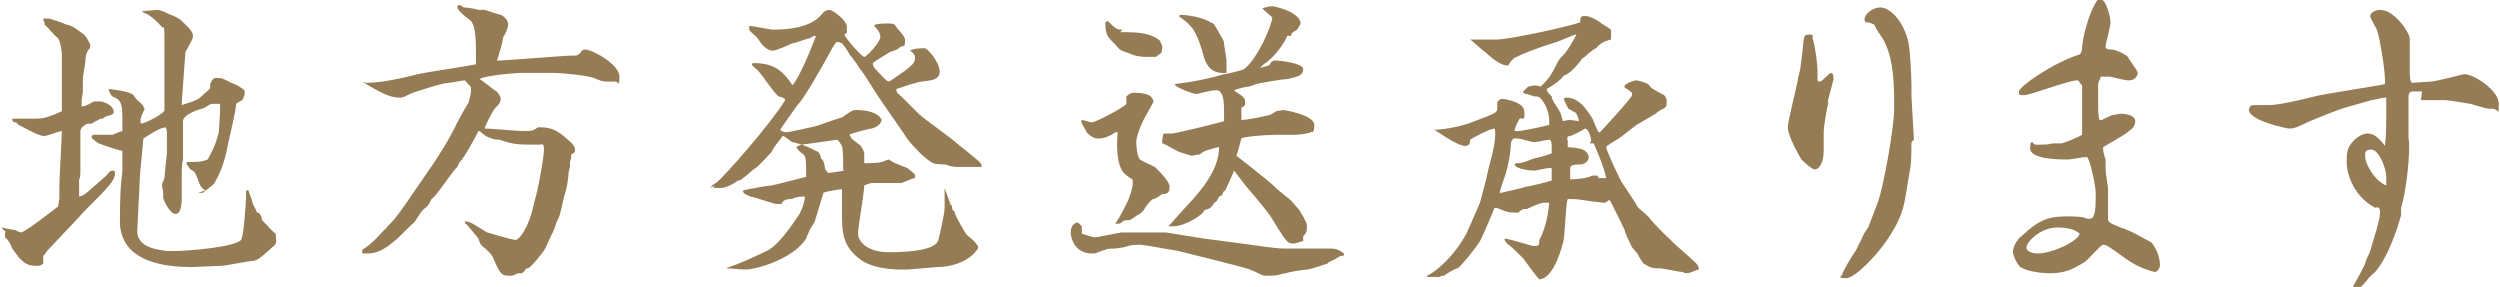
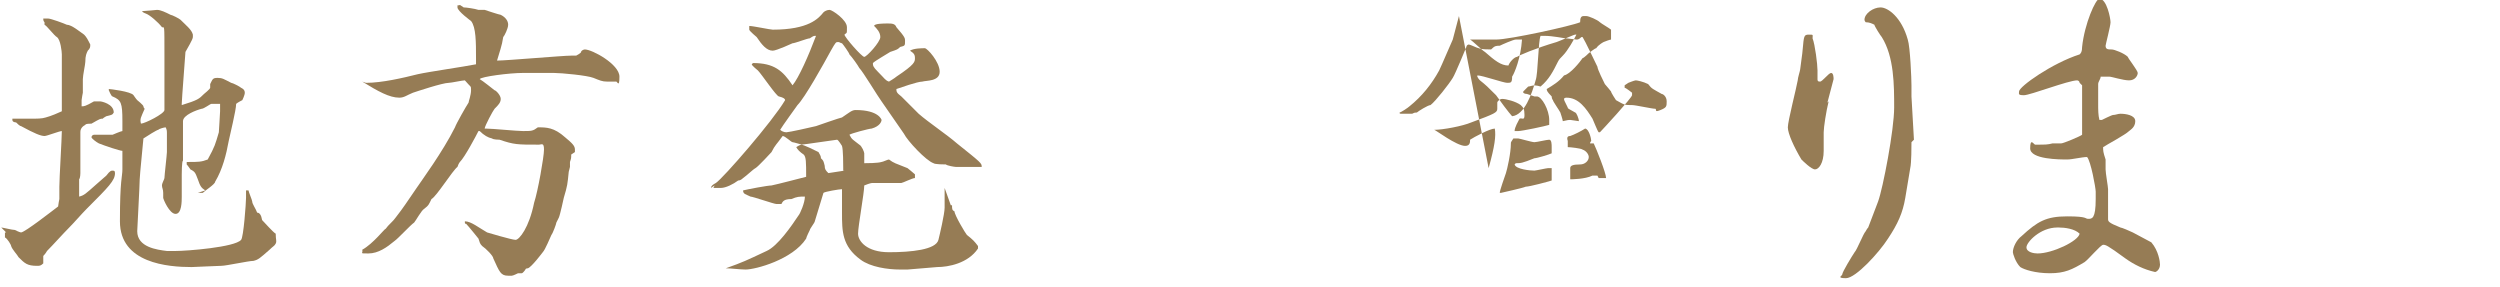
<svg xmlns="http://www.w3.org/2000/svg" id="_レイヤー_2" width="202.2" height="23.2" viewBox="0 0 202.2 23.2">
  <g id="_レイヤー_1-2">
    <path d="M.1,18.4c.1,0,.9.2,1.1.2,0,0,.4.2.5.2.3,0,2.6-1.8,3-2.1,0-.1.1-.6.1-.6,0-.1,0-.7,0-1,0-.7.2-3.9.2-4.5-.2,0-1.2.4-1.4.4-.3,0-.8-.2-1.9-.8-.1,0-.3-.2-.4-.3,0,0-.3,0-.3-.2s0-.1,0-.1c0,0,.5,0,.6,0s.7,0,.8,0c.6,0,1,0,1.3-.1.4-.1,1.1-.4,1.3-.5v-3.6c0-.2,0-.9,0-1,0-.2-.1-1.2-.4-1.4-.2-.1-.8-.9-1-1v-.2c-.1-.1-.1-.2-.1-.3.1,0,.2,0,.4,0s1.3.4,1.5.5c.4,0,1.1.6,1.4.8.2.2.3.4.5.8,0,.2,0,.3-.2.5-.1.2-.2.4-.2.9,0,.2-.2,1.1-.2,1.4,0,.2,0,1,0,1.1,0,0-.1.5-.1.6s0,.3,0,.5c.2,0,.3,0,1-.4.1,0,.4,0,.5,0s1.1.2,1.1.9c-.1.2-.2.2-.6.3,0,0-.2.1-.3.2-.2,0-.2,0-.9.4-.1,0-.5,0-.5.1-.4.2-.4.5-.4.6s0,1.6,0,1.7c0,0,0,1.3,0,1.6,0,0,0,.4-.1.5,0,0,0,.7,0,.8s0,.2,0,.3v.3c.4-.1.5-.2,1.4-1,.1-.1.7-.6.8-.7.3-.4.4-.4.5-.4s.2,0,.2.2c0,.6-.5,1.1-2.3,2.9-.4.4-1,1.1-1.4,1.5-.5.5-1.3,1.4-1.8,1.9,0,0-.1.2-.3.4h0c0,0,0,.1,0,.1v.5c-.2.2-.3.2-.5.2-.8,0-1-.2-1.5-.7h0c-.1-.2-.5-.6-.6-.9,0-.1-.3-.6-.5-.7,0,0,0-.2,0-.4h.1ZM16.6,15.4c-.3-.2-.4-.3-.6-.9-.2-.5-.2-.6-.6-.8,0,0-.2-.3-.3-.4,0,0,0,0,0-.2,0,0,.2,0,.2,0,.7,0,1,0,1.5-.2.6-1.1.6-1.2.9-2.2,0-.1.1-1.5.1-1.7s0-.3,0-.6h0c0,0-.6,0-.7,0-.1,0-.6.4-.8.4-.4.1-1.5.5-1.5,1s0,1,0,1.2v2c-.1,0-.1,1.1-.1,1.1,0,.2,0,1.2,0,1.4s0,.4,0,.4c0,.4,0,1.4-.5,1.4s-1-1.2-1-1.3v-.4c0-.3-.1-.4-.1-.6s.2-.5.2-.6c0-.2.2-1.9.2-2.1,0-.2,0-1.3,0-1.5s0-.3-.1-.5c-.1,0-.5.1-.6.2-.1,0-.9.5-1.2.7,0,.1-.3,3-.3,3.3,0,.4-.2,4.1-.2,4.2,0,1.3,1.6,1.5,2.4,1.6h.7c.9,0,4.8-.3,5.3-.9.2-.2.4-3,.4-3.4v-.6h.2c0,.1.3.8.3.9,0,.2.3.6.4.9q.3,0,.4.6c.2.2.9,1,1.1,1.1,0,.5.1.6,0,.8-.1.2-.2.2-.5.5-.8.7-.9.8-1.3.9-.4,0-2.2.4-2.6.4-.4,0-2.1.1-2.4.1-1.9,0-5.8-.3-5.8-3.7s.2-3.6.2-4.2v-.9c0-.4,0-.5,0-.6-.2,0-1.4-.4-1.9-.6-.2-.1-.6-.4-.6-.5s.1-.2.2-.2c.2,0,1.2,0,1.5,0,0,0,.7-.3.8-.3,0-.1,0-.7,0-.8,0-1.5-.1-1.7-.8-2-.1,0-.3-.5-.3-.5s0,0,0-.1c.1,0,1.8.2,2,.5,0,0,.2.3.3.4,0,0,.5.4.5.5,0,0,0,.1.1.2-.3.7-.4.8-.3,1.2.3,0,1.9-.8,1.9-1.1s0-.5,0-.6c0-.6,0-.8,0-3.7s0-2.3-.2-2.4c-.3-.4-1-1-1.3-1.1,0,0-.3-.1-.3-.2.2,0,1.2-.1,1.2-.1.3,0,.7.2,1.1.4.1,0,.7.3.8.4.5.5.9.8,1,1.2,0,0,0,.1,0,.2,0,.2-.5,1-.6,1.2,0,.1-.3,3.9-.3,4.2s0,0,0,.1c1.3-.4,1.4-.5,1.8-.9,0,0,.5-.4.5-.5,0,0,0-.3,0-.3.2-.4.2-.5.6-.5s.5.1,1.1.4c.1,0,.7.3.8.4.2.1.3.2.3.4s-.2.6-.2.6c0,0-.4.2-.5.3,0,.5-.5,2.5-.6,3-.2,1.1-.5,2.3-1.1,3.3,0,.2-.8.7-1,.9,0,0-.1,0-.2,0s0,0-.2,0h0Z" style="fill:#967c55;" />
    <path d="M29.6,6.7c1.3,0,3-.4,4.2-.7.9-.2,3.7-.6,4.7-.8v-.2c0-.1,0-.2,0-.3,0-1.3,0-2.5-.4-3,0,0-1.1-.8-1.1-1.1s0-.1.2-.2l.3.2c.2,0,.9.1,1.2.2,0,0,.5,0,.5,0s1.2.4,1.3.4c.4.2.6.5.6.8s-.3.9-.4,1c-.1.7-.3,1.2-.5,1.9h0c.8,0,5.3-.4,6-.4h.4c0,0,.4-.2.4-.3,0-.1.2-.2.3-.2.6,0,2.8,1.2,2.8,2.2s-.2.3-.3.4h-.4c-.1,0-.2,0-.3,0-.4,0-.6-.1-1.1-.3-.5-.2-2.6-.4-3.2-.4h-1.9c0,0-.5,0-.6,0-1.1,0-3.4.3-3.5.5.2.1,1.2.9,1.2.9.1,0,.5.4.5.7s-.2.5-.5.8c-.1.1-.8,1.4-.8,1.6,0,0,.1,0,.1,0,.5,0,2.5.2,3,.2.7,0,.8,0,1.2-.3.7,0,1.3,0,2.2.8.6.5.8.7.8,1s0,.2,0,.2c0,0-.3.2-.3.2,0,.3,0,.3-.1.6,0,0,0,.4,0,.4,0,0-.1.4-.1.4-.1,1-.1,1.1-.4,2.1,0,0-.3,1.4-.4,1.6,0,0,0,0-.2.4,0,.1-.3.9-.4,1-.1.2-.5,1.2-.7,1.4,0,0-.9,1.2-1.2,1.3,0,0-.2,0-.2.1,0,0-.2.3-.3.3,0,0-.3,0-.3,0,0,0-.4.2-.5.2-.1,0-.2,0-.3,0-.6,0-.7-.3-1.2-1.4,0-.2-.6-.8-.9-1-.2-.2-.2-.3-.3-.6,0,0-.8-1-1-1.2-.1,0-.1,0-.1-.2.5,0,1.1.5,1.8.9,0,0,2,.6,2.3.6s1.1-1,1.5-3c.3-.9.8-3.7.8-4.3s-.2-.4-.4-.4c-1.8,0-2,0-3.2-.4,0,0-.5,0-.6-.1q-.5-.1-1-.6h-.1c-.2.4-1.1,2.1-1.5,2.5,0,0-.1.1-.2.4-.4.3-1.7,2.4-2.1,2.6-.2.4-.2.5-.6.8-.2.1-.7,1-.8,1.1-.3.2-1.3,1.3-1.6,1.5-.6.5-1.3,1-2.1,1s-.4,0-.5-.3c.9-.5,1.8-1.7,1.9-1.7.2-.3.6-.6.8-.9.7-.9.8-1.1,1.7-2.4.4-.6,2.1-2.9,3.1-4.9.1-.3.9-1.7,1.1-2,0-.1.2-.6.2-1s0-.2-.5-.8c-.2,0-1.1.2-1.3.2-.5,0-2.6.7-2.9.8-.5.2-.7.4-1.1.4-.8,0-1.7-.5-3-1.3h0Z" style="fill:#967c55;" />
    <path d="M57.5,15.2q0-.2.4-.4c.6-.4,4.6-5,5.6-6.7,0-.1-.1-.2-.5-.3-.2,0-1.4-1.8-1.7-2.1,0,0-.5-.4-.5-.5h0c0,0,.1-.1.1-.1,1.7,0,2.4.6,3.2,1.8.5-.6,1.3-2.4,1.9-4-.2,0-.2,0-.5.2-.2,0-1.2.4-1.4.4,0,0-1.3.6-1.6.6-.5,0-.9-.5-1.3-1.1,0,0-.6-.5-.6-.6,0,0,0-.2,0-.3h0c.3,0,1.7.3,1.9.3,2.9,0,3.7-.9,4.1-1.4.1-.1.3-.2.5-.2s1.4.8,1.4,1.4,0,.4-.2.6c0,.2,1.4,1.8,1.6,1.8s1.3-1.2,1.3-1.6-.3-.7-.5-.9c0-.2.8-.2,1.1-.2s.6,0,.7.3c.7.8.7.9.7,1.1,0,.4,0,.4-.4.5-.2.2-.2.2-.8.4-.3.2-1.2.7-1.4.9,0,.2,0,.3.4.7.6.6.6.7.9.8,0,0,.5-.3.6-.4,1.5-1,1.5-1.2,1.5-1.5s-.1-.4-.4-.6h0c.3-.2,1-.2,1.2-.2s1.2,1.1,1.2,1.9-1.1.7-1.4.8c-.4,0-1.8.5-2.1.6,0,.2,0,.3.4.6.2.2,1.2,1.2,1.4,1.4.8.7,2.3,1.7,3.1,2.4,2,1.6,2,1.6,2,1.9h0s-.2,0-.2,0c-.2,0-1.3,0-1.5,0s-.4,0-.4,0c-.1,0-.7-.1-.8-.2-.1,0-.9,0-1-.1-.6-.2-2.1-1.8-2.4-2.4l-1.8-2.6c-.3-.4-1.5-2.4-1.8-2.7-.1-.2-.6-.9-.8-1.1,0-.1-.5-.8-.6-.9-.1,0-.2-.1-.3-.1-.2,0-.2,0-.6.7-.6,1.1-2.1,3.8-2.7,4.4,0,0-1.3,1.8-1.4,2,.1.1.3.2.5.2s2-.4,2.4-.5c0,0,2-.7,2.1-.7.6-.4.8-.6,1.1-.6,1.9,0,2.1.8,2.1.8,0,.1-.1.5-.8.7-.2,0-1.7.4-1.8.5h0c.2.4.3.4.8.8.2.1.4.6.4.7s0,.6,0,.8c.2,0,1.1,0,1.4-.1.1,0,.5-.2.6-.2.4.3.5.3,1.5.7,0,0,.5.4.6.5,0,.1,0,.2,0,.3-.2,0-1,.4-1.1.4-.2,0-.9,0-1,0s-.8,0-.9,0-.4,0-.4,0c-.1,0-.2,0-.7.2,0,.6-.5,3.3-.5,3.9s.7,1.5,2.5,1.5,3.8-.2,4-1c.1-.4.5-2.1.5-2.6s0-.7,0-.8c0-.3,0-.6,0-.8h0s.5,1.4.5,1.4h.1c0,.3,0,.4.2.5,0,.3.9,1.8,1,1.9.5.4.6.5.9.9h0c0,.1,0,.2,0,.2h0c-.8,1.2-2.4,1.5-3.3,1.5l-2.4.2c-.1,0-.5,0-.6,0-1,0-2.4-.2-3.2-.8-1.5-1.1-1.5-2.3-1.5-3.8s0-.6,0-.7c0-.9,0-1,0-1.2h0c-.2,0-1.4.2-1.5.3,0,0-.7,2.3-.7,2.3,0,.1-.4.6-.4.7,0,0-.3.6-.3.7-1.1,1.7-4.1,2.5-4.9,2.5-.4,0-1.2-.1-1.6-.1h0c1.4-.5,1.6-.6,3.3-1.4.9-.4,2-2,2.6-2.9.1-.1.5-1,.5-1.5h0c-.5,0-.6,0-1.1.2-.6,0-.7.2-.8.4,0,0-.2,0-.4,0s-1.9-.6-2.1-.6c-.4-.2-.6-.2-.6-.5h0c.4-.1,2-.4,2.3-.4.5-.1,2.4-.6,2.8-.7h0c0-1.2,0-1.6-.2-1.8-.3-.2-.5-.4-.6-.6.3-.2.4-.2.5-.2-.1,0-.7-.2-.8-.2-.1,0-.6-.5-.8-.5-.5.7-.6.7-.9,1.3,0,0-1.1,1.2-1.3,1.3-.2.1-.7.6-1,.8q-.2.2-.4.2c-.4.3-1,.6-1.4.6h-.6c0,0,.1-.2.1-.2ZM68.2,13.8v-.2c0-.3,0-1.5-.1-1.8h0c0,0-.3-.5-.4-.5s-2.7.4-2.9.4c.2,0,1.2.5,1.4.6.1.2.2.3.2.5.2.2.2.2.3.6,0,.3.1.4.3.6l1.3-.2Z" style="fill:#967c55;" />
-     <path d="M87.5,18.5c0,.2,0,.2,0,.4,0,0,.9.3,1.1.3l2.1-.4h1.4c0,0,2.2,0,2.2,0l3.1.5,2.3.3c1.6.2,3.4.5,4.1.5h2.2c.2,0,1.3,0,1.5,0,.6,0,.8.1,1.2.4h0c0,.2,0,.2-.3.2-.3.2-.3.2-.7.4,0,0-.3.1-.3.2,0,0-1.4.5-1.7.5-.2,0-1.5.2-1.7.3-.3,0-.5.2-1.3.2s-.4,0-1.6-.5c-.5-.2-5-1.3-5.8-1.5-.6-.1-2.8-.5-3-.5-.7,0-.8,0-1.4.2,0,0-.6.1-.7.1-.1,0-.7,0-.8.1-.1,0-.8.3-.9.3h-.2c-1.4,0-1.7-1.3-1.7-1.7s.2-.8.6-.8l.3.3ZM90.2,18.1c.4-.6.6-1,.9-1.6.3-.6.6-1.5.5-2-.1,0-.6-.4-.7-.5-.6-.7-.6-2.2-.5-3.3h-.2c-.4.3-.9.5-1.3.5s-.2,0-.5-.1c-.2-.1-.6-.4-.6-.6-.3-.5-.4-.6-.3-.8.1,0,.7.2.8.2.3,0,2.6-1.2,2.8-1.5,0,0,0-.5,0-.6.2-.2.4-.3.6-.3,1.4,0,1.5.4,1.6.7,0,.1-.8,1.4-.9,1.7-.2.4-.5,1.2-.5,1.6s.1,1.2.3,1.4c.1.1,1,.5,1.2.6,0,0,1.2,1.1,1.2,1.6s-.2.6-.6.6c-.3.2-.4.3-.7.4-.2,0-.7.7-.8.9-.2.3-.4.3-.8.6,0,0-.3.2-.3.2,0,0-.5,0-.6.1-.1.1-.1.2-.5.2h0ZM90.6,2.6c1.1,0,2.3,0,3.1.6,0,0,.1,0,.2.3,0,0,0,0,.1.2,0,0,0,.6-.1.6,0,0-.3.2-.4.3-.3,0-.6,0-.8,0s-.8,0-1.4-.3c-.6-.2-.7-.2-1.1-.7-.4-.4-.6-.6-.7-.9-.1-.3-.1-.7-.1-.8s0-.1.2-.2c.6.6.7.7,1.2.7ZM94.1,10.8c.1,0,.6,0,.7,0,.7-.1,3.9-.9,4.2-1,0-.4,0-.6,0-.8,0-.5,0-1.7-.6-1.7s-1.5.3-1.6.3c-.3,0-1.7-.5-1.8-.8h0c1.7-.2,3-.5,4-.8.2,0,1.4-.3,1.6-.4,1.1-.8,2.3-3.6,2.3-4.2l-.8-.7h0c.1-.1.7-.2.8-.2s2.2.4,2.3,1.4c0,0-.2.4-.3.5-.3.2-.4.2-.5.5h-.3c0,.2-.9,1.7-1.9,2.3l-.3.3c.7-.2.8-.2.8-.3q.1-.2.3-.3h0c0,0,.2,0,.3,0,.2,0,2.1.2,2.1.7s-.4.6-1.3.8c-.4,0-2.1.3-2.5.4,0,0-.5.2-.6.2-.2,0-1,.2-1.2.3h0c.1.1.6.4.7.5,0,0,.2.2.2.3,0,0,0,.2,0,.2,0,.2,0,.3-.3.4,0,.2,0,.9,0,1,.5,0,1.9-.3,2.3-.4,0,0,.4-.2.5-.3,0,0,.5-.1.6-.1s2.5.4,2.5,1.2-.2.5-.3.6c-.1.1-1,.2-1.2.2s-.5,0-.6,0c0,0-.5,0-.5,0-1.9,0-3.2.2-3.3.3,0,0-.3,1.2-.4,1.4,0,0,1.3,1,1.9,1.5.4.3,1,.8,1.4,1.2l1.1.9c.1.1.6.7.7.8.6,1,.6,1.1.6,1.3,0,.4,0,.5-.3.8,0,.2,0,.3,0,.4-.1,0-.6.2-.8.2-.5,0-.6-.2-1.9-2.3-.5-.7-1.8-2.2-1.8-2.2-.2-.2-.9-1.2-1.1-1.4,0,.1-.7,1.6-.7,1.6,0,0-.1,0-.2.2,0,.2-.1.2-.3.3-.2.4-.2.4-.4.5-.2.4-.4.5-.8.6,0,.3-1.5,1.3-2.5,1.3s-.2,0-.4,0h0c.4-.4.5-.6,2-2.2.5-.6,2.1-2.3,2.1-4.2-.2,0-1.2.3-1.3.4,0,0-.3.2-.3.2-.2,0-.6.1-.6.1s-.7-.2-1-.3c0,0-1-.5-1.1-.6,0,0-.2,0-.2-.1h-.1c0-.1,0-.3,0-.3ZM95.4,1.2s1.5,0,2.5.6c.3.1.3.2.5.5.5.9.6,1,.6,1.2,0,.2.2,1.2.2,1.4s0,.8,0,1c0,0-.2,0-.2,0-.4,0-1.2,0-1.6-1.2-.5-1.8-.8-2.5-1.8-3.2,0,0-.1-.1-.2-.1h0Z" style="fill:#967c55;" />
-     <path d="M120.4,13.6c.5-1.8.6-2.6.5-3.2-.4,0-1.7.7-2,.9,0,.2,0,.5-.4.5-.7,0-2.4-1.3-2.5-1.3h0c.7,0,2.3-.3,3-.6,1.9-.7,2.1-.8,2.1-1.1s0-.4,0-.5.2-.3.4-.3c.3,0,1.1.2,1.5.5.2.2.3.3.3.8s-.2.2-.4.3c-.1.2-.4.7-.4,1,0,0,.2,0,.3,0,.3,0,2.2-.4,2.5-.5,0-.1,0-.3,0-.4,0-.8-.6-1.9-1-1.9s-.2,0-.2,0l-.6-.2s-.2,0-.3-.1c0,0,0-.1,0-.1l.4-.4c.2,0,.4-.2,1,0,.7-.6,1-1.2,1.4-2,.1-.2.2-.3.4-.5.4-.4.9-1.3,1.1-1.7,0,0,0,0-.1,0-.1,0-1.2.5-1.5.6-1.7.5-3.1,1.1-3.2,1.2-.2,0-.6.4-.7.7-.6,0-1.1-.4-1.9-1.1-.2-.1-1-.9-1.2-1h0c.9,0,1,0,1.9,0h.2c1.1,0,6.1-1.1,6.8-1.4,0-.4.1-.5.3-.5,0,0,0,0,.2,0,.2,0,.9.3,1.1.5.1.1.8.5.9.6,0,0,0,.5,0,.6,0,0,0,.2,0,.2,0,0-.1,0-.6.2,0,0-.4.2-.6.5-.1,0-.6.4-.6.4,0,0-.4.4-.5.4-.2.3-1,1.3-1.5,1.4-.4.5-.9.8-1.4,1.1,0,.1,0,.2.4.6,0,0,0,.2.1.3,0,.1.5.8.6,1,0,0,.2.6.2.7.4-.1.5-.1.6-.1s.6.1.7.1h0c0-.2-.2-.7-.3-.7-.5-.3-.6-.3-.6-.4-.3-.6-.3-.6-.3-.7,0,0,0-.1.2-.1,1,0,1.6.9,2.1,1.7.1.2.4,1,.5,1.1h.1c.2-.2,2.6-2.8,2.6-3s0-.2,0-.2c0,0-.5-.4-.6-.4,0,0,0,0,0-.2l.3-.2c0,0,.5-.2.6-.2.1,0,.6.1,1,.3.3.4.4.4,1.1.8.1,0,.4.2.4.6s0,.5-.5.7c0,0-.3.2-.4.3-.3.2-1.6.9-1.8,1.1-.9.7-1,.8-1.5,1.1,0,0-.7.4-.7.5,0,.2,1,2.4,1.3,2.9.4.6.9,1.3,1.3,2,0,0,.7.6.8.7.5.7,2.4,2.5,2.9,2.9,1,.9,1.2,1,1.2,1.4-.1,0-.8.3-.9.3s-.3,0-.4-.1c-.3,0-1.6-.3-1.9-.3-.6,0-.6,0-1.3-.4,0,0-.4-.6-.4-.7,0,0-.4-.5-.5-.6-.1-.2-.6-1.2-.6-1.4-.2-.4-1-2.1-1.2-2.4h-.1c-.2.2-.3.2-.4.2s-.7-.1-.9-.1c-.1,0-1-.2-1.7-.2s-.3,0-.3,0c-.2.5-.2,3.1-.4,3.6-.3,1.1-.9,2.8-1.9,2.9-.2-.2-1.1-1.4-1.3-1.7-.7-.7-.8-.8-1.3-1.2,0,0-.3-.3-.2-.4.4,0,2.1.6,2.4.6s.4,0,.4-.5c.2-.3.7-1.5.8-3,0,0,0,0-.1,0s-.3,0-.4,0c-.2,0-1.1.4-1.3.5-.3,0-.4,0-.7.3-.2,0-.8,0-1-.1-.1,0-.7-.3-.8-.3s-.2.1-.2.2c0,0-.9,2.2-1.1,2.5-.3.5-1.4,1.9-1.8,2.2-.2,0-1,.5-1.1.6-.3,0-.3.1-.4.1s-.7,0-.8,0c-.2,0-.2,0-.2-.1.1,0,.7-.4.8-.5,1-.8,1.8-1.8,2.4-2.9.2-.4,1-2.3,1.1-2.5l.5-1.9ZM122.6,13.2c.4,0,.5,0,1.5-.4.2,0,1.2-.3,1.4-.4,0-.1,0-.3,0-.5s0-.6-.2-.6-1,.2-1.2.2-1.2-.3-1.3-.3c0,0-.3,0-.4,0-.2.3-.2.3-.2.4,0,.8-.3,2.1-.4,2.4-.1.3-.5,1.4-.5,1.6,0,0,0,0,.1,0,0,0,1.8-.4,2-.5.3,0,1.8-.4,2.1-.5,0-.3,0-.4,0-1,0,0-.2,0-.3,0s-1,.2-1.1.2c-.3,0-1.5-.1-1.6-.5h0ZM129.3,14.4h.6c0,0,0,0,0,0,0-.4-.8-2.4-1-2.8-.2,0-.2,0-.3,0,0,0,0-.1.1-.2,0-.2-.2-1-.5-1-.3.2-.9.5-1.2.6-.2,0-.3.1-.2.4v.5c.2,0,1.1.1,1.2.2.3.1.5.4.5.6,0,.3-.3.6-.7.6-.6,0-.8.1-.8.3s0,.2,0,.3c0,0,0,.5,0,.6.1,0,1.2,0,1.8-.3h.4Z" style="fill:#967c55;" />
+     <path d="M120.4,13.6c.5-1.8.6-2.6.5-3.2-.4,0-1.7.7-2,.9,0,.2,0,.5-.4.5-.7,0-2.4-1.3-2.5-1.3h0c.7,0,2.3-.3,3-.6,1.9-.7,2.1-.8,2.1-1.1s0-.4,0-.5.2-.3.4-.3c.3,0,1.1.2,1.5.5.2.2.3.3.3.8s-.2.2-.4.3c-.1.2-.4.7-.4,1,0,0,.2,0,.3,0,.3,0,2.2-.4,2.5-.5,0-.1,0-.3,0-.4,0-.8-.6-1.9-1-1.9s-.2,0-.2,0l-.6-.2s-.2,0-.3-.1c0,0,0-.1,0-.1l.4-.4c.2,0,.4-.2,1,0,.7-.6,1-1.2,1.4-2,.1-.2.2-.3.4-.5.4-.4.9-1.3,1.1-1.7,0,0,0,0-.1,0-.1,0-1.2.5-1.5.6-1.7.5-3.1,1.1-3.2,1.2-.2,0-.6.4-.7.7-.6,0-1.1-.4-1.9-1.1-.2-.1-1-.9-1.2-1h0c.9,0,1,0,1.9,0h.2c1.1,0,6.1-1.1,6.8-1.4,0-.4.1-.5.3-.5,0,0,0,0,.2,0,.2,0,.9.3,1.1.5.1.1.8.5.9.6,0,0,0,.5,0,.6,0,0,0,.2,0,.2,0,0-.1,0-.6.2,0,0-.4.2-.6.5-.1,0-.6.4-.6.4,0,0-.4.4-.5.4-.2.3-1,1.3-1.5,1.4-.4.5-.9.8-1.4,1.1,0,.1,0,.2.4.6,0,0,0,.2.1.3,0,.1.5.8.6,1,0,0,.2.6.2.7.4-.1.5-.1.6-.1s.6.1.7.1h0c0-.2-.2-.7-.3-.7-.5-.3-.6-.3-.6-.4-.3-.6-.3-.6-.3-.7,0,0,0-.1.2-.1,1,0,1.6.9,2.1,1.7.1.2.4,1,.5,1.1h.1c.2-.2,2.6-2.8,2.6-3s0-.2,0-.2c0,0-.5-.4-.6-.4,0,0,0,0,0-.2l.3-.2c0,0,.5-.2.6-.2.1,0,.6.1,1,.3.3.4.4.4,1.1.8.1,0,.4.2.4.6s0,.5-.5.7s-.3,0-.4-.1c-.3,0-1.6-.3-1.9-.3-.6,0-.6,0-1.3-.4,0,0-.4-.6-.4-.7,0,0-.4-.5-.5-.6-.1-.2-.6-1.2-.6-1.4-.2-.4-1-2.1-1.2-2.4h-.1c-.2.2-.3.2-.4.2s-.7-.1-.9-.1c-.1,0-1-.2-1.7-.2s-.3,0-.3,0c-.2.5-.2,3.1-.4,3.6-.3,1.1-.9,2.8-1.9,2.9-.2-.2-1.1-1.4-1.3-1.7-.7-.7-.8-.8-1.3-1.2,0,0-.3-.3-.2-.4.4,0,2.1.6,2.4.6s.4,0,.4-.5c.2-.3.7-1.5.8-3,0,0,0,0-.1,0s-.3,0-.4,0c-.2,0-1.1.4-1.3.5-.3,0-.4,0-.7.3-.2,0-.8,0-1-.1-.1,0-.7-.3-.8-.3s-.2.1-.2.2c0,0-.9,2.2-1.1,2.5-.3.5-1.4,1.9-1.8,2.2-.2,0-1,.5-1.1.6-.3,0-.3.1-.4.1s-.7,0-.8,0c-.2,0-.2,0-.2-.1.1,0,.7-.4.8-.5,1-.8,1.8-1.8,2.4-2.9.2-.4,1-2.3,1.1-2.5l.5-1.9ZM122.6,13.2c.4,0,.5,0,1.5-.4.2,0,1.2-.3,1.4-.4,0-.1,0-.3,0-.5s0-.6-.2-.6-1,.2-1.2.2-1.2-.3-1.3-.3c0,0-.3,0-.4,0-.2.3-.2.3-.2.4,0,.8-.3,2.1-.4,2.4-.1.3-.5,1.4-.5,1.6,0,0,0,0,.1,0,0,0,1.8-.4,2-.5.3,0,1.8-.4,2.1-.5,0-.3,0-.4,0-1,0,0-.2,0-.3,0s-1,.2-1.1.2c-.3,0-1.5-.1-1.6-.5h0ZM129.3,14.4h.6c0,0,0,0,0,0,0-.4-.8-2.4-1-2.8-.2,0-.2,0-.3,0,0,0,0-.1.1-.2,0-.2-.2-1-.5-1-.3.2-.9.5-1.2.6-.2,0-.3.1-.2.4v.5c.2,0,1.1.1,1.2.2.3.1.5.4.5.6,0,.3-.3.6-.7.6-.6,0-.8.1-.8.3s0,.2,0,.3c0,0,0,.5,0,.6.1,0,1.2,0,1.8-.3h.4Z" style="fill:#967c55;" />
    <path d="M147.9,8.2c-.2.8-.4,2.1-.4,2.5s0,1.3,0,1.5c0,1-.4,1.5-.7,1.5s-1-.7-1.1-.8c-.6-1-1.1-2.1-1.1-2.6s.7-3.2.8-3.8c0-.2.2-.8.2-.9s.2-1.4.2-1.6c.1-1.1.1-1.2.5-1.2s.3,0,.3.3c.2.5.4,2.1.4,2.6s0,.6,0,.7,0,.2.2.2.7-.7.9-.7.2.4.2.5l-.5,1.9ZM154.6,11.5c0,.3,0,1.7-.1,2.1l-.4,2.4c-.2,1.2-.6,2.1-1.4,3.3-.7,1.1-2.6,3.2-3.4,3.2s-.3-.2-.3-.3c0-.2.8-1.5,1-1.8.2-.2.7-1.5.9-1.7,0,0,.1-.2.2-.3l.8-2.1c.4-1.1,1.3-5.8,1.3-7.6s0-4.1-1-5.7c-.1-.1-.6-.9-.6-1-.2-.1-.4-.2-.7-.2,0,0-.1-.1-.1-.2,0-.5.7-1,1.3-1s1.7.8,2.2,2.6c.2.6.3,3.2.3,3.7s0,.7,0,.9l.2,3.5Z" style="fill:#967c55;" />
    <path d="M168.2,6.7c0-.1-.1-.2-.2-.2-.7,0-3.8,1.2-4.3,1.2s-.4-.1-.4-.3c0-.4,2.7-2.3,4.9-3,.1-.1.2-.2.2-.6.2-1.9,1.1-3.9,1.4-3.9.6,0,.9,1.6.9,1.9s-.4,1.8-.4,1.9c0,.3.2.3.5.3.2,0,1,.3,1.3.6,0,.1.8,1.1.8,1.3s-.2.6-.7.6-1.4-.3-1.6-.3c-.2,0-.4,0-.7,0,0,.2-.2.4-.2.6s0,.5,0,.6c0,.2,0,.9,0,1,0,.5,0,.9.1,1.3,0,0,.2,0,.2,0,0,0,.8-.4.9-.4.2,0,.4-.1.6-.1.4,0,1.2.1,1.2.6s-.4.7-.5.8c-.3.3-1.8,1.1-2.1,1.3h0c0,.3,0,.4.2,1,0,0,0,.7,0,.8,0,.3.2,1.4.2,1.6s0,1.3,0,1.5,0,.8,0,.9c0,.2,0,.3,1,.7.1,0,.8.3,1,.4,0,0,1.5.8,1.5.8.6.7.7,1.6.7,1.8,0,.4-.3.6-.4.6-.9-.2-1.7-.6-2.4-1.1-1.5-1.1-1.6-1.1-1.8-1.1s-1.2,1.2-1.5,1.4c-1,.6-1.6.9-2.8.9s-2.1-.3-2.4-.5c-.4-.4-.6-1.1-.6-1.2,0-.4.3-1,.7-1.3,1.3-1.2,2-1.6,3.7-1.6s1.4.2,1.7.2.6,0,.6-1.6,0-.3,0-.6c0-.3-.4-2.5-.7-2.8-.4,0-1.2.2-1.6.2-.6,0-3,0-3-.9s.3-.3.4-.3c.9,0,1,0,1.4-.1.1,0,.6,0,.7,0,.2,0,1.6-.6,1.7-.7,0,0,0-.2,0-1v-3ZM166.4,18.4c-1.4,0-2.5,1.2-2.5,1.6s.6.5.9.5c1.2,0,3.3-1,3.4-1.6-.4-.4-1.2-.5-1.7-.5Z" style="fill:#967c55;" />
-     <path d="M195.9,7.4c-.1,0-.6,0-.8,0-.2,0-.3.2-.3.4s0,.5,0,.6v2.7c.2,1.1-.2,4.5-.6,5.7,0,0,0,.5,0,.6,0,0-.8,3.1-2.1,4.6,0,0-.6.5-.6.6-.5.6-.7.8-1,.8s-.2-.2-.2-.2c0,0,.9-1.6,1-1.9,0-.2.4-.9.4-1,.2-.7.8-2.5.8-3.1s-.3-.4-.4-.4c-1.9-1-2.3-3-2.3-3.6s0-1.1.3-1.5c.4-.6,1-.9,1.4-.9s.8.2,1.4,1c0-.3.1-.4.1-2.3s0-1.4,0-1.6c0,0-.2,0-.2,0s-.9.2-1,.2l-2.1.6c-.7.2-2.4.9-3.1,1.2-.8.4-1.1.5-1.4.5s-3.5-.7-3.3-1.6c.1-.3.2-.3.5-.3s1.1,0,1.1,0c.7,0,2.1-.3,3.7-.7.7-.2,5.4-.9,5.7-1,0-.2,0-.2,0-.3,0-.8-.4-3.3-.6-3.9,0-.2-.6-1.1-.6-1.3,0-.3.5-.5.8-.5,1.2,0,2.4,1.9,2.4,2.3s0,.6,0,.6c0,.3,0,1.8,0,2s0,1,.2,1,1.3-.1,1.5-.1c.4,0,2.6-.6,2.7-.6.8,0,2.8,1.3,2.8,2.4s0,.4-.5.4-.4,0-1.8-.4c0,0-1.8-.3-2-.3h-2ZM193,14.3c0-.7-.6-2.2-1.2-2.2s-.5.3-.5.6c0,.5.7,1.9,1.7,2.3,0-.4,0-.5,0-.6Z" style="fill:#967c55;" />
  </g>
</svg>